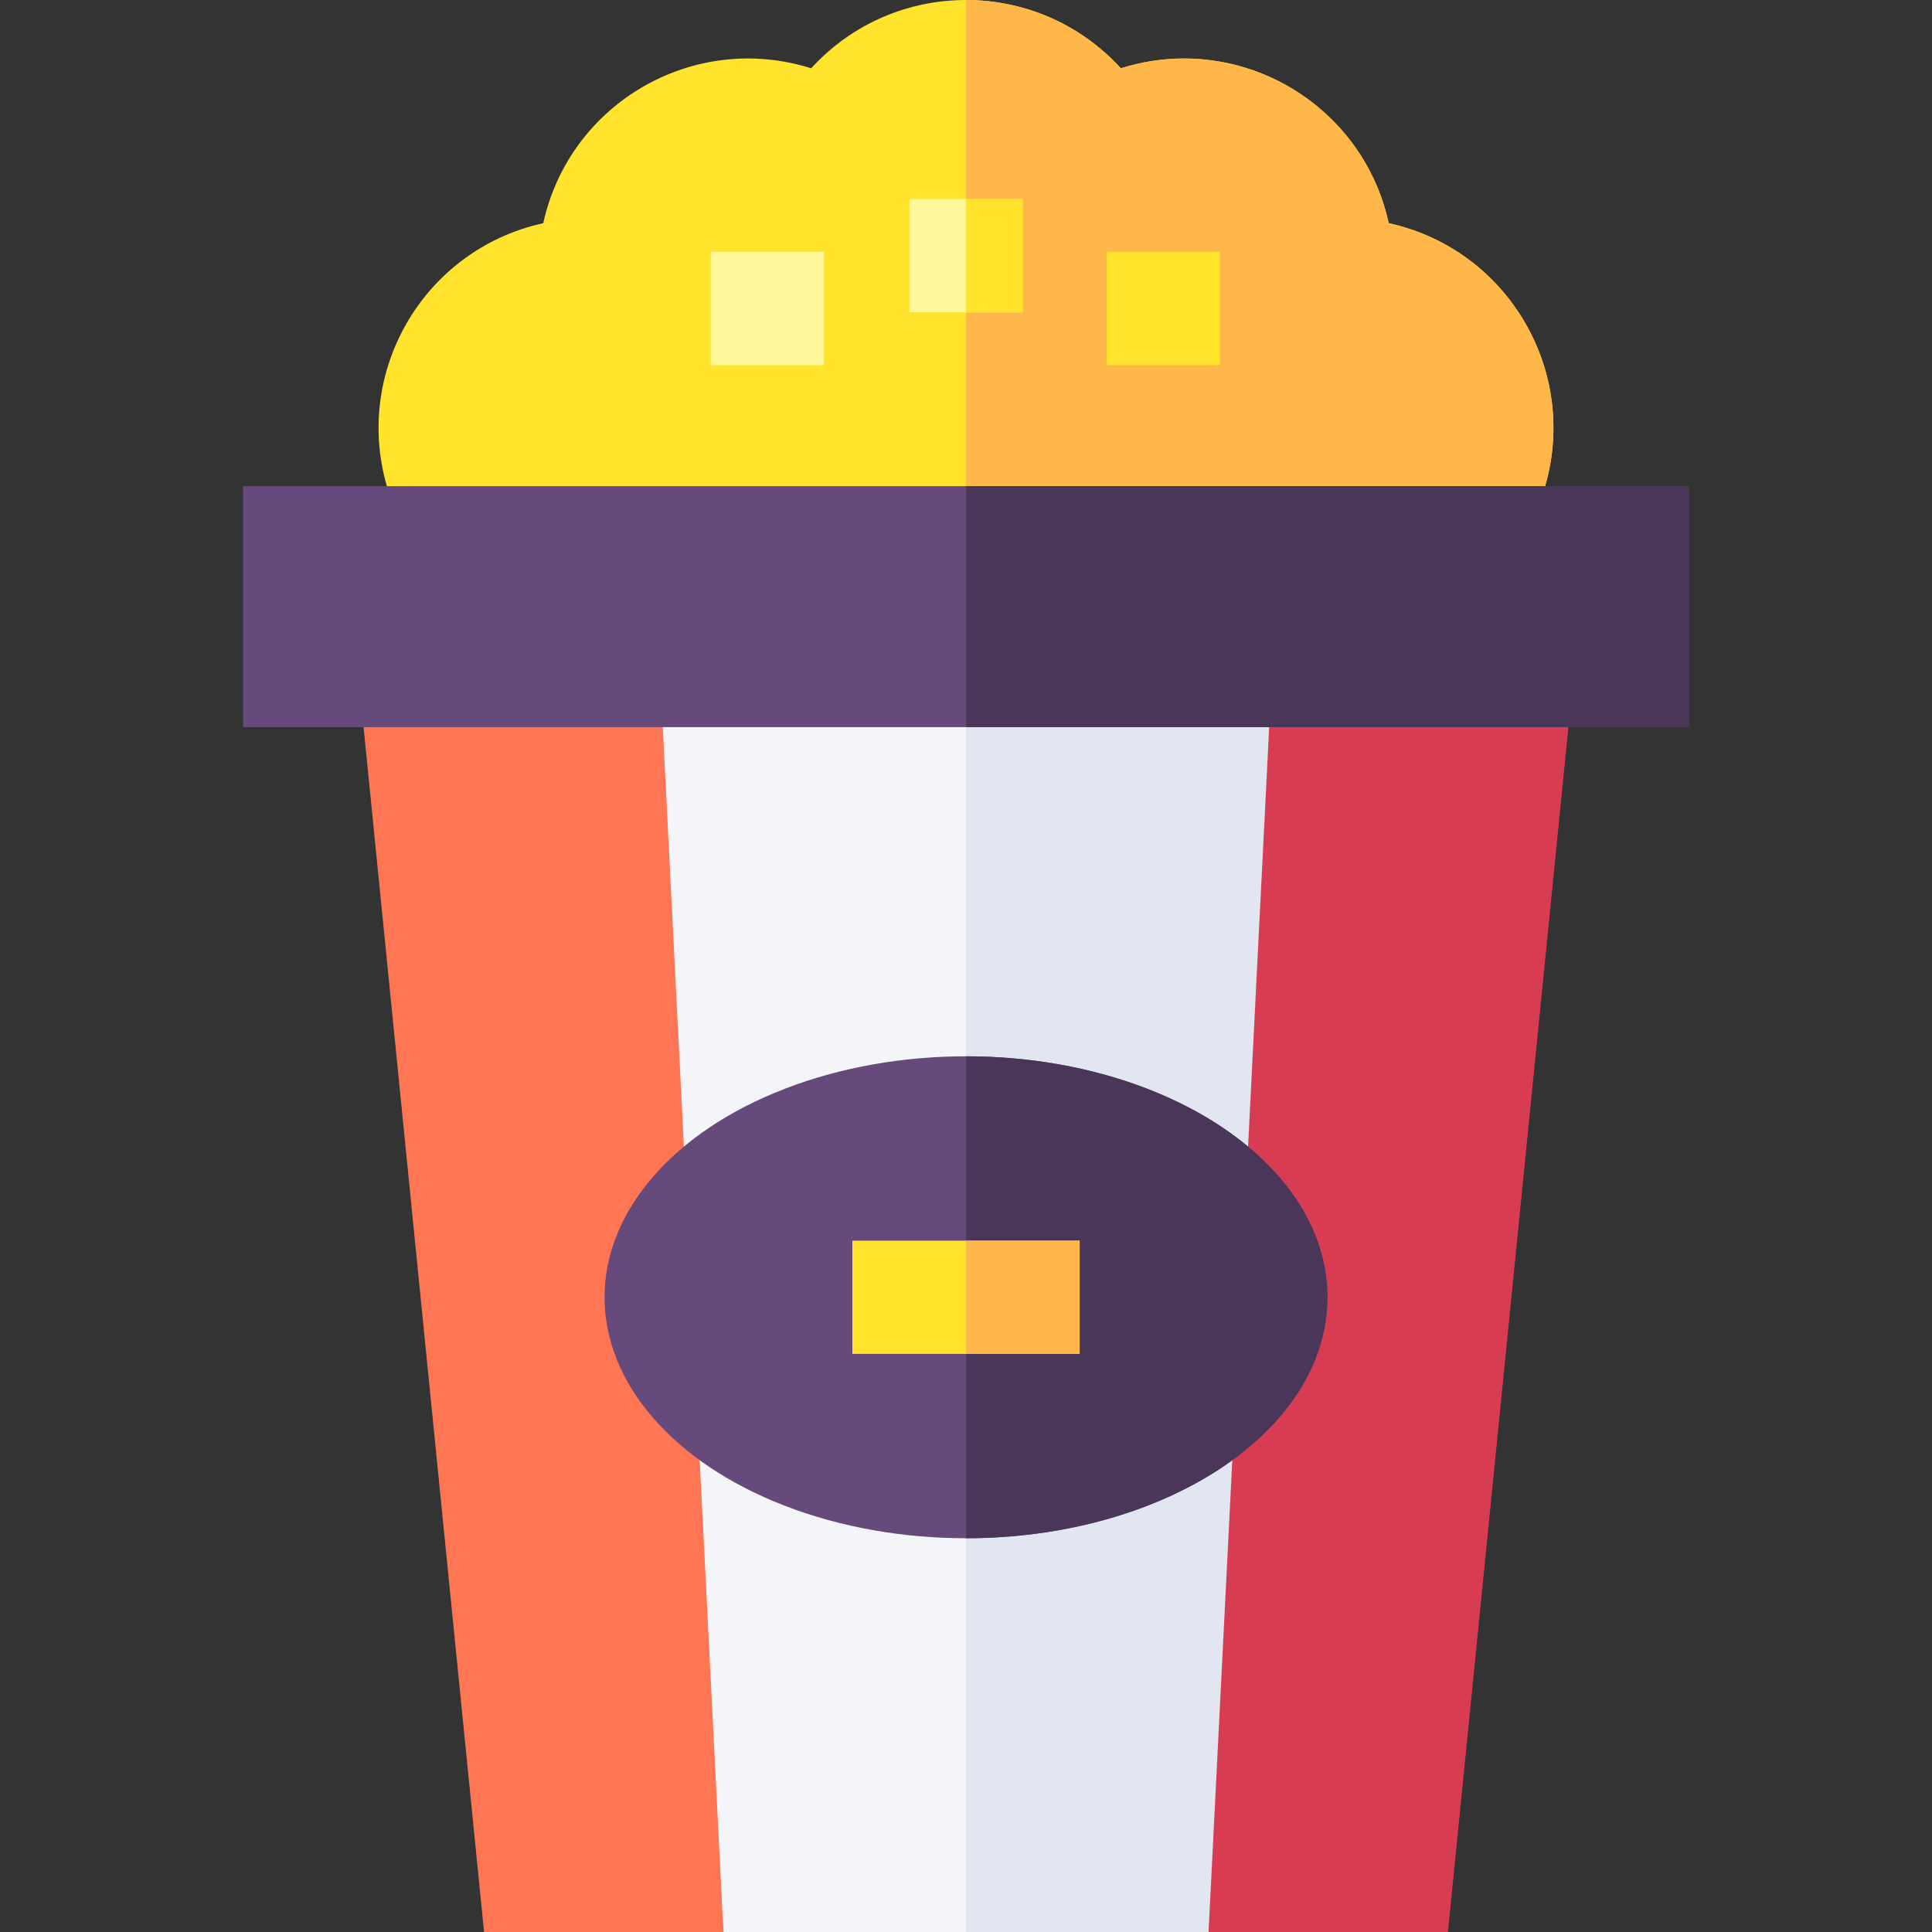
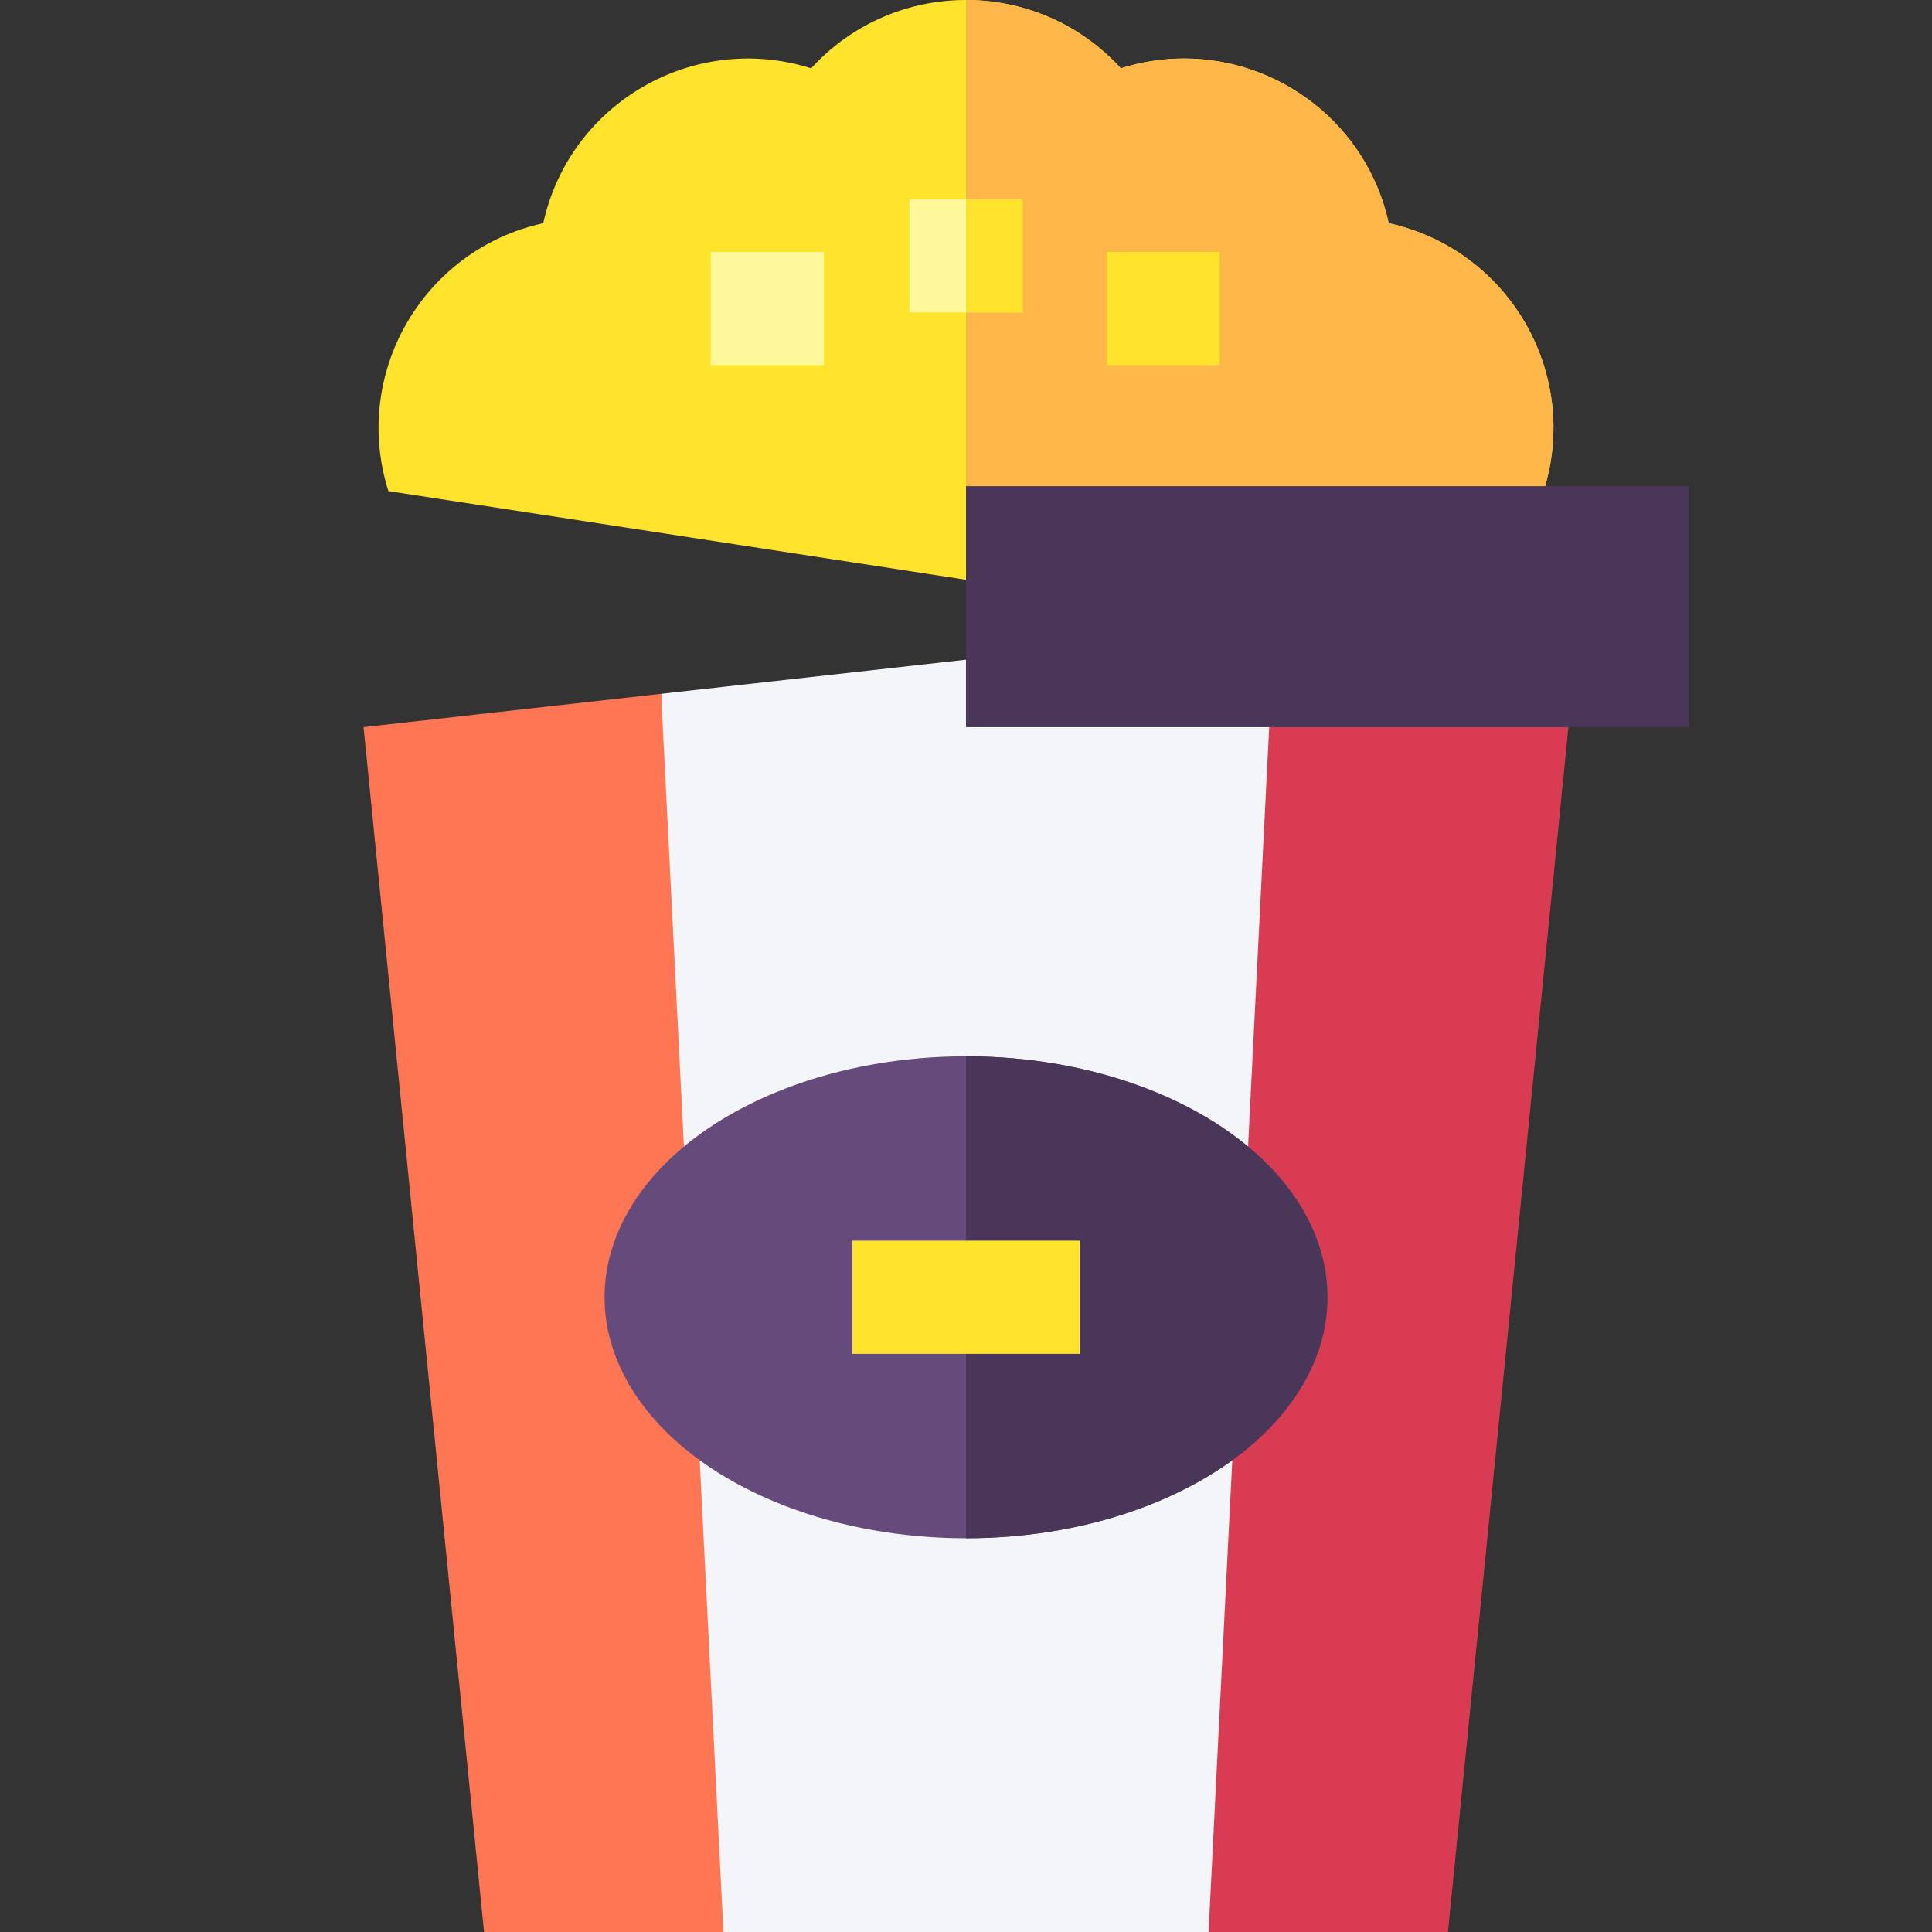
<svg xmlns="http://www.w3.org/2000/svg" id="Capa_1" enable-background="new 0 0 512 512" height="512" viewBox="0 0 512 512" width="512">
  <rect x="0" y="0" width="512" height="512" fill="#333333" stroke="none" />
  <g>
    <path d="m336.79 183.87v159.54l-16.51 168.59h-128.56l-16.51-168.59v-159.55l80.79-9.04z" fill="#f3f5f9" />
-     <path d="m336.79 183.87v159.54l-16.51 168.59h-64.28v-337.18z" fill="#e1e6f0" />
    <path d="m409.08 130.14-153.08 23.5-153.08-23.5c-9.83-31.12 9.16-63.97 41.03-70.99l.02-.01v-.01c7.02-31.88 39.87-50.86 71-41.03l.06-.07c11.01-12.02 25.99-18.03 40.97-18.03s29.96 6.01 40.97 18.03l.06.07c5.59-1.76 11.23-2.6 16.77-2.6 25.32 0 48.47 17.47 54.23 43.63v.01l.02.01c31.87 7.02 50.86 39.87 41.03 70.99z" fill="#ffe32d" />
    <path d="m409.08 130.14-153.08 23.5v-153.64c14.98 0 29.96 6.01 40.97 18.03l.06.07c5.59-1.76 11.23-2.6 16.77-2.6 25.32 0 48.47 17.47 54.23 43.63v.01l.02.01c31.87 7.02 50.86 39.87 41.03 70.99z" fill="#ffb749" />
    <path d="m96.348 192.697 31.931 319.303h63.442l-16.514-328.135z" fill="#ff7654" />
    <path d="m336.793 183.865-16.514 328.135h63.442l31.931-319.303z" fill="#d83c53" />
-     <path d="m64.42 128.84h383.16v63.86h-383.16z" fill="#674a7c" />
    <path d="m256 128.84h191.58v63.86h-191.58z" fill="#4a3659" />
    <path d="m241 52.78h30v30h-30z" fill="#fff89a" />
    <path d="m256 52.78h15v30h-15z" fill="#ffe32d" />
    <path d="m188.355 66.775h30v30h-30z" fill="#fff89a" />
    <path d="m293.25 66.775h30v30h-30z" fill="#ffe32d" />
    <ellipse cx="256" cy="343.79" fill="#674a7c" rx="95.79" ry="63.86" />
    <path d="m351.79 343.79c0 35.27-42.89 63.86-95.79 63.86v-127.72c52.9 0 95.79 28.59 95.79 63.86z" fill="#4a3659" />
    <path d="m225.88 328.79h60.24v30h-60.24z" fill="#ffe32d" />
-     <path d="m256 328.79h30.12v30h-30.12z" fill="#ffb749" />
  </g>
</svg>